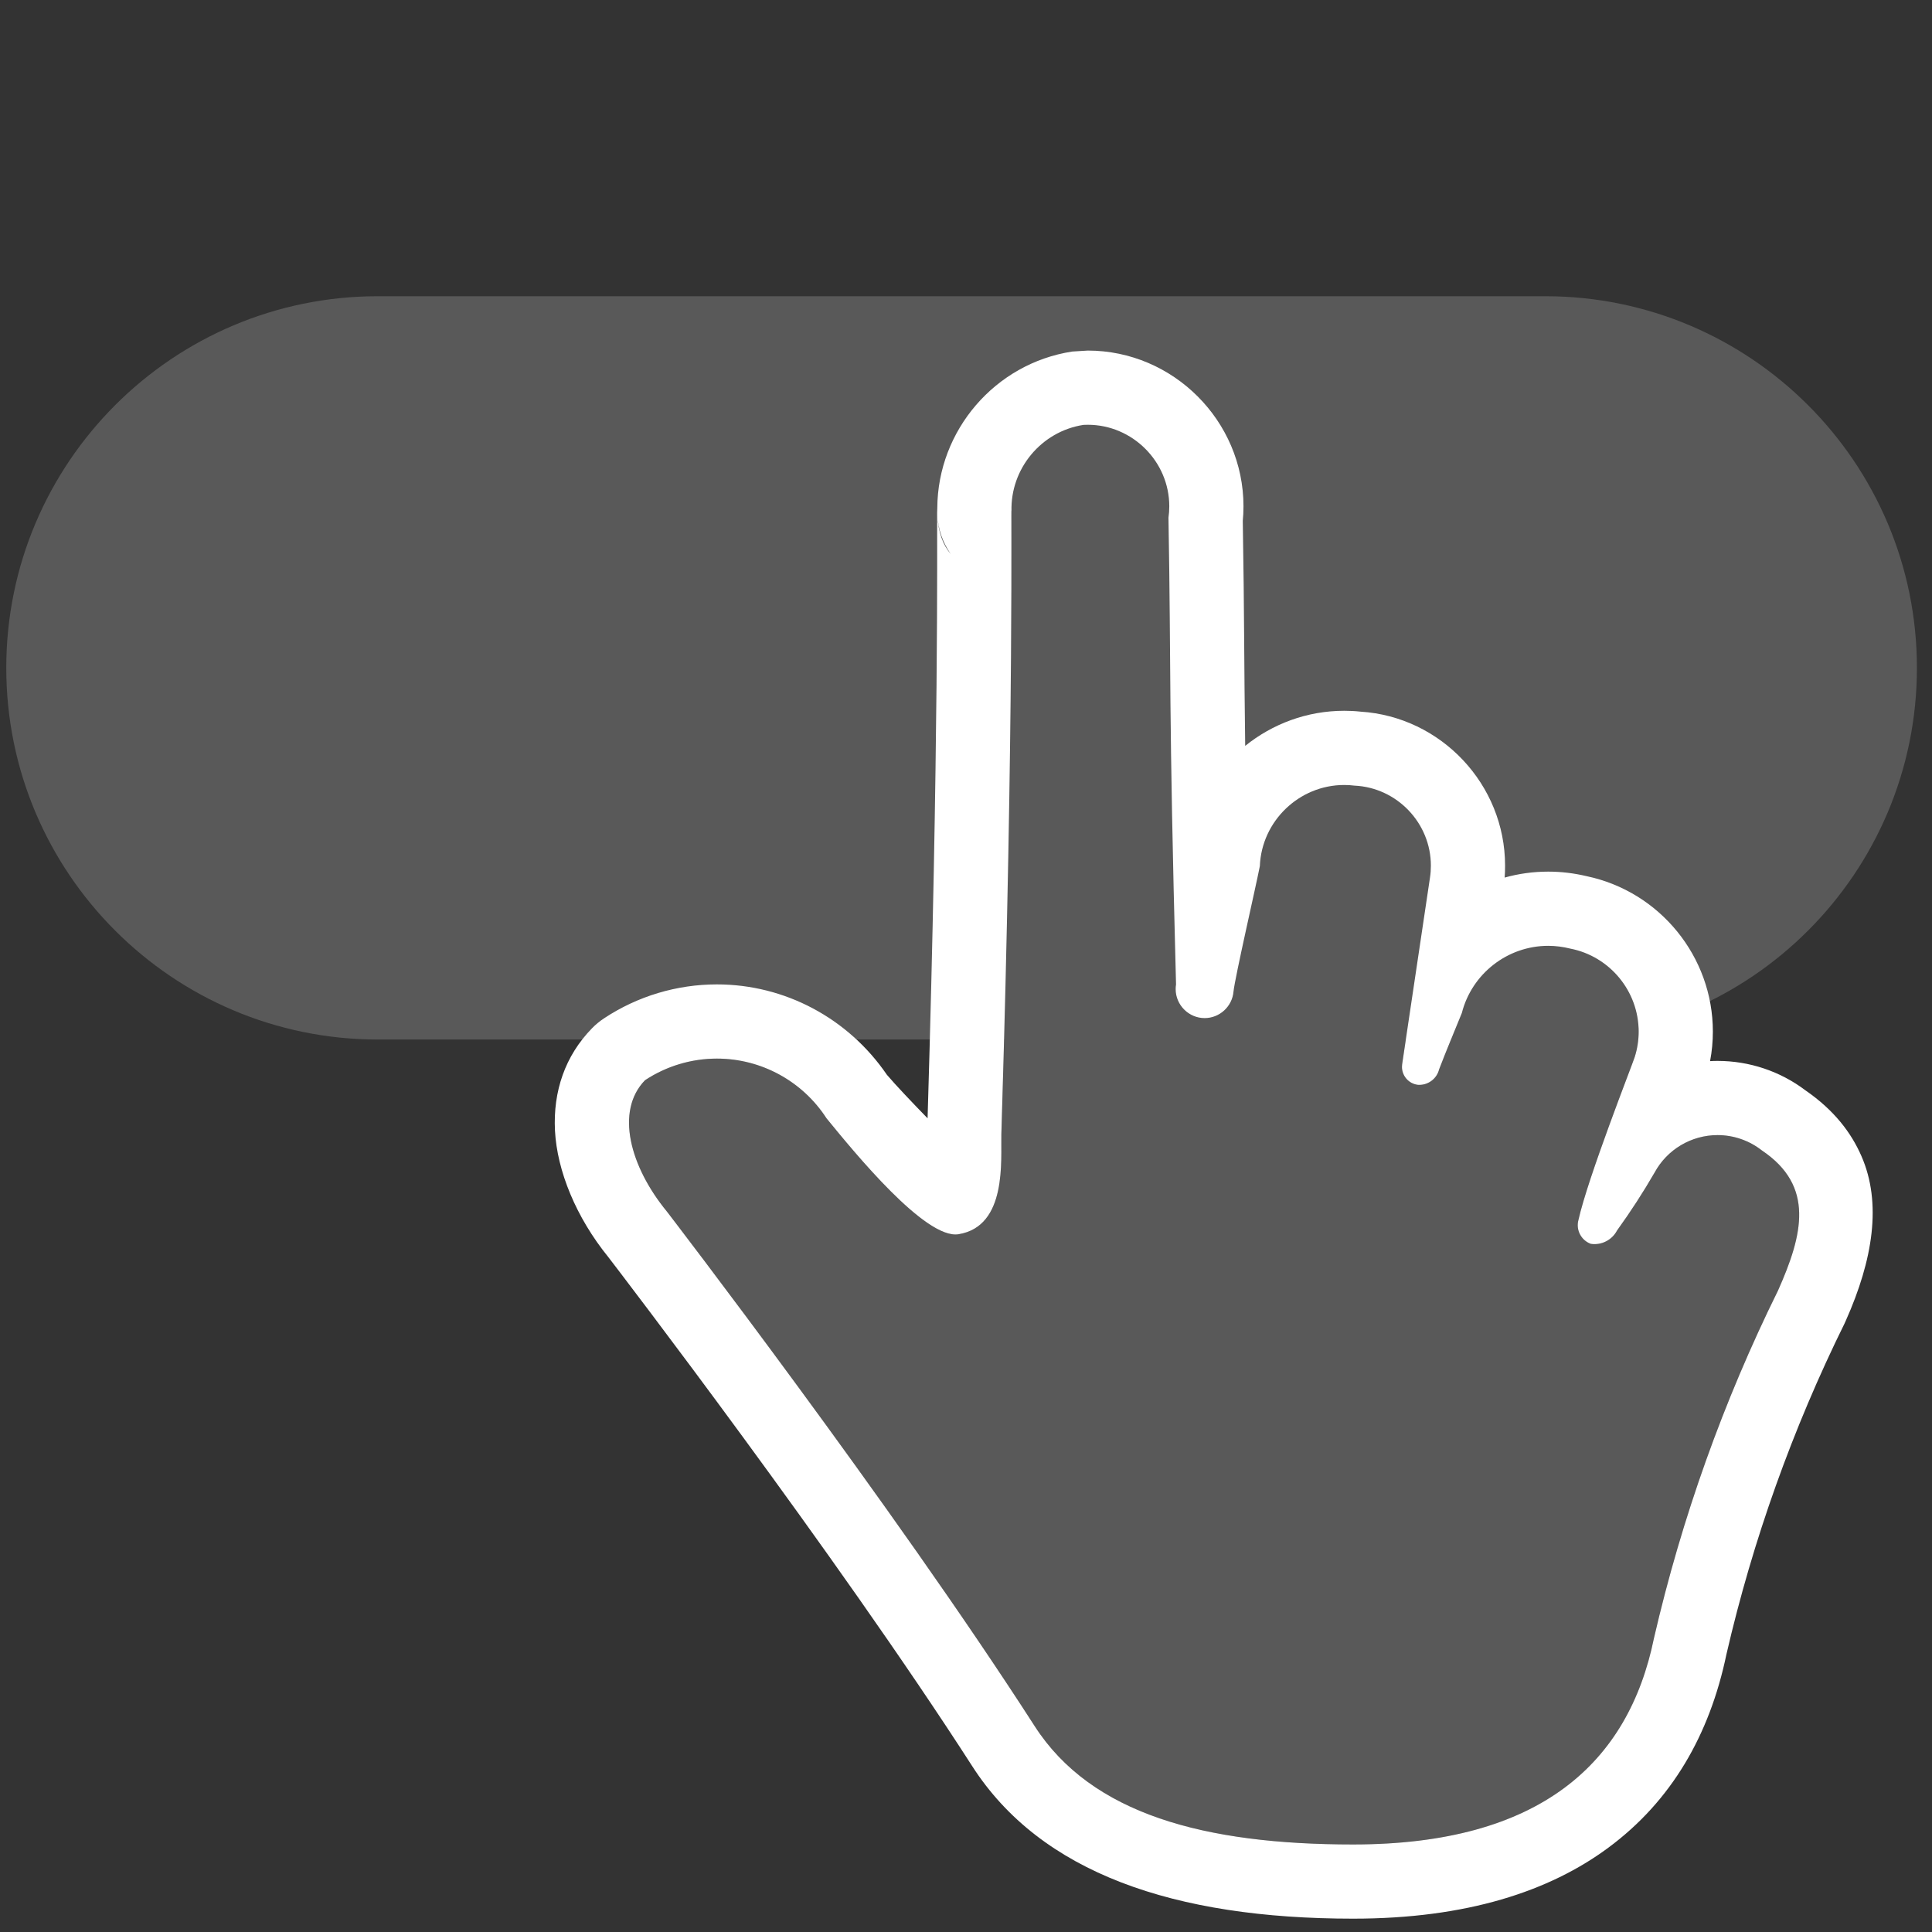
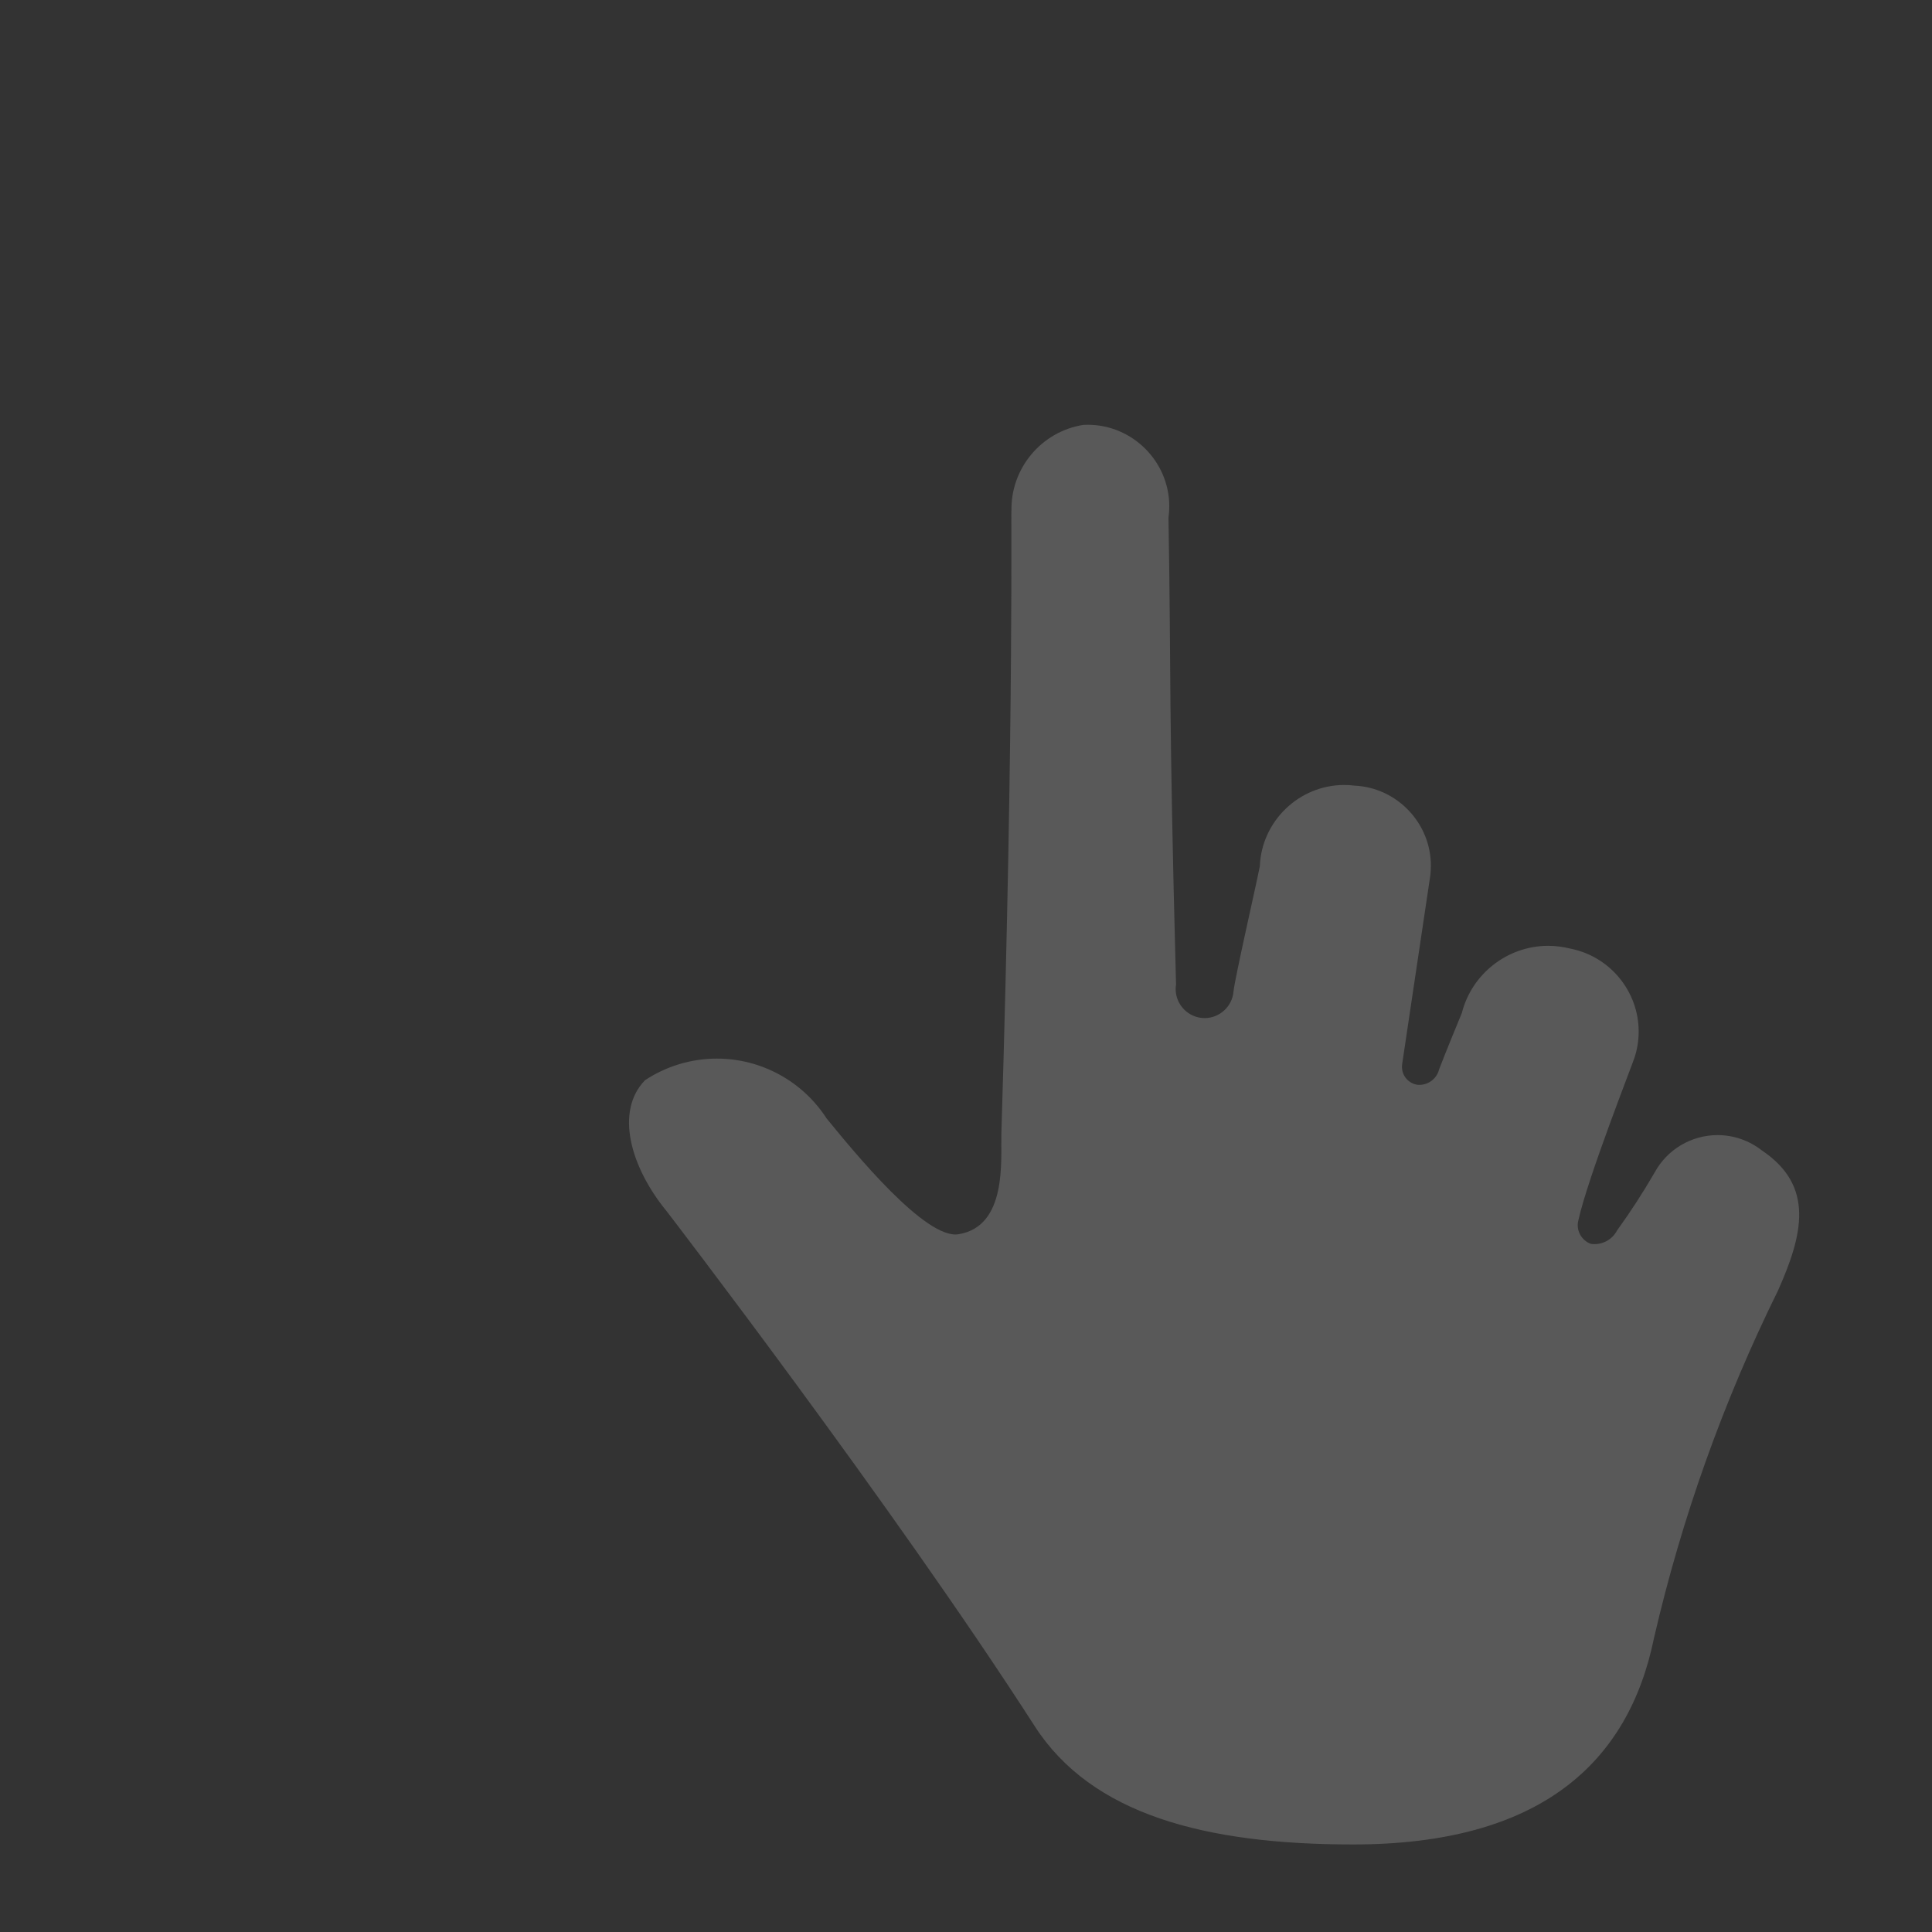
<svg xmlns="http://www.w3.org/2000/svg" width="100%" height="100%" viewBox="0 0 13 13" version="1.1" xml:space="preserve" style="fill-rule:evenodd;clip-rule:evenodd;stroke-linejoin:round;stroke-miterlimit:2;">
  <rect x="0" y="0" width="13" height="13" fill="#333333" stroke="none" />
  <g transform="matrix(0.357,0,0,0.357,-12.823,-2.5)">
-     <path d="M72.049,19.591C72.049,15.725 68.911,12.586 65.044,12.586L43.042,12.586C39.176,12.586 36.037,15.725 36.037,19.591C36.037,23.457 39.176,26.596 43.042,26.596L65.044,26.596C68.911,26.596 72.049,23.457 72.049,19.591Z" style="fill:rgb(89,89,89);" />
-   </g>
+     </g>
  <g transform="matrix(0.361,0,0,0.361,-0.098,0.137)">
    <path d="M26.406,19.46C26.404,19.476 26.403,19.491 26.403,19.507C26.403,19.677 26.531,19.821 26.7,19.841C26.883,19.854 27.051,19.732 27.095,19.554C27.195,19.287 27.519,18.502 27.519,18.502C27.706,17.768 28.372,17.25 29.129,17.25C29.268,17.25 29.406,17.268 29.541,17.302C30.278,17.446 30.815,18.097 30.815,18.848C30.815,19.009 30.79,19.17 30.741,19.324C30.692,19.478 29.868,21.569 29.692,22.362C29.642,22.546 29.744,22.74 29.923,22.805C30.122,22.835 30.319,22.734 30.412,22.556C30.663,22.208 30.897,21.848 31.112,21.476C31.345,21.046 31.797,20.778 32.286,20.778C32.585,20.778 32.877,20.879 33.112,21.064C34.098,21.726 33.878,22.631 33.412,23.676C32.394,25.739 31.618,27.913 31.1,30.155C30.625,32.477 28.982,34 25.493,34C22.729,34 20.615,33.439 19.557,31.794C16.91,27.679 12.7,22.2 12.7,22.2C12.016,21.367 11.734,20.331 12.294,19.755C12.692,19.492 13.158,19.352 13.634,19.352C14.459,19.352 15.229,19.772 15.677,20.465C16.203,21.109 17.522,22.724 18.136,22.626C19.049,22.48 18.924,21.238 18.936,20.762C19.178,12.869 19.11,8.816 19.125,9.152C19.102,8.357 19.681,7.661 20.467,7.54C20.494,7.539 20.52,7.538 20.547,7.538C21.38,7.538 22.066,8.224 22.066,9.057C22.066,9.128 22.061,9.199 22.051,9.27C22.103,12.279 22.051,12.654 22.192,17.97C22.187,17.999 22.185,18.028 22.185,18.057C22.185,18.353 22.429,18.597 22.725,18.597C23.004,18.597 23.239,18.381 23.263,18.103C23.288,17.85 23.68,16.146 23.754,15.764C23.787,14.925 24.487,14.252 25.327,14.252C25.391,14.252 25.455,14.256 25.519,14.264C26.311,14.301 26.942,14.963 26.942,15.755C26.942,15.829 26.937,15.902 26.926,15.974L26.406,19.46Z" style="fill:rgb(89,89,89);" />
-     <path d="M17.742,9.091L17.739,9.176C17.737,9.652 17.77,13.543 17.561,20.465C17.268,20.164 16.97,19.85 16.802,19.653C16.08,18.597 14.898,17.969 13.634,17.969C12.887,17.969 12.156,18.188 11.531,18.601C11.448,18.656 11.371,18.719 11.302,18.791C10.808,19.299 10.578,19.957 10.616,20.696C10.655,21.442 11.007,22.309 11.611,23.053C11.815,23.319 15.839,28.572 18.394,32.542C19.671,34.529 22.155,35.383 25.493,35.383C27.608,35.383 29.151,34.874 30.25,34.06C31.426,33.19 32.138,31.959 32.451,30.455C32.944,28.321 33.684,26.252 34.653,24.288C34.66,24.272 34.668,24.256 34.675,24.239C35.185,23.097 35.349,22.042 34.967,21.169C34.776,20.73 34.455,20.31 33.924,19.944C33.454,19.588 32.877,19.395 32.286,19.395C32.239,19.395 32.193,19.396 32.146,19.399C32.181,19.217 32.198,19.033 32.198,18.848C32.198,17.451 31.21,16.239 29.846,15.952C29.611,15.896 29.371,15.867 29.129,15.867C28.849,15.867 28.577,15.905 28.317,15.978C28.323,15.905 28.325,15.83 28.325,15.755C28.325,14.245 27.135,12.98 25.631,12.885C25.53,12.874 25.428,12.869 25.327,12.869C24.632,12.869 23.989,13.114 23.481,13.523C23.459,11.956 23.466,11.104 23.436,9.328C23.444,9.252 23.449,9.154 23.449,9.057C23.449,7.465 22.139,6.155 20.547,6.155L20.257,6.173C18.818,6.394 17.749,7.644 17.742,9.091ZM26.406,19.46C26.404,19.476 26.403,19.491 26.403,19.507C26.403,19.677 26.531,19.821 26.7,19.841C26.883,19.854 27.051,19.732 27.095,19.554C27.195,19.287 27.519,18.502 27.519,18.502C27.706,17.768 28.372,17.25 29.129,17.25C29.268,17.25 29.406,17.268 29.541,17.302C30.278,17.446 30.815,18.097 30.815,18.848C30.815,19.009 30.79,19.17 30.741,19.324C30.692,19.478 29.868,21.569 29.692,22.362C29.642,22.546 29.744,22.74 29.923,22.805C30.122,22.835 30.319,22.734 30.412,22.556C30.663,22.208 30.897,21.848 31.112,21.476C31.345,21.046 31.797,20.778 32.286,20.778C32.585,20.778 32.877,20.879 33.112,21.064C34.098,21.726 33.878,22.631 33.412,23.676C32.394,25.739 31.618,27.913 31.1,30.155C30.625,32.477 28.982,34 25.493,34C22.729,34 20.615,33.439 19.557,31.794C16.91,27.679 12.7,22.2 12.7,22.2C12.016,21.367 11.734,20.331 12.294,19.755C12.692,19.492 13.158,19.352 13.634,19.352C14.459,19.352 15.229,19.772 15.677,20.465C16.203,21.109 17.522,22.724 18.136,22.626C19.049,22.48 18.924,21.238 18.936,20.762C19.178,12.869 19.11,8.816 19.125,9.152C19.102,8.357 19.681,7.661 20.467,7.54C20.494,7.539 20.52,7.538 20.547,7.538C21.38,7.538 22.066,8.224 22.066,9.057C22.066,9.128 22.061,9.199 22.051,9.27C22.103,12.279 22.051,12.654 22.192,17.97C22.187,17.999 22.185,18.028 22.185,18.057C22.185,18.353 22.429,18.597 22.725,18.597C23.004,18.597 23.239,18.381 23.263,18.103C23.288,17.85 23.68,16.146 23.754,15.764C23.787,14.925 24.487,14.252 25.327,14.252C25.391,14.252 25.455,14.256 25.519,14.264C26.311,14.301 26.942,14.963 26.942,15.755C26.942,15.829 26.937,15.902 26.926,15.974L26.406,19.46ZM17.994,9.949C17.923,9.867 17.864,9.767 17.821,9.646C17.778,9.524 17.75,9.381 17.743,9.214C17.755,9.488 17.847,9.74 17.994,9.949Z" style="fill:white;" />
  </g>
</svg>